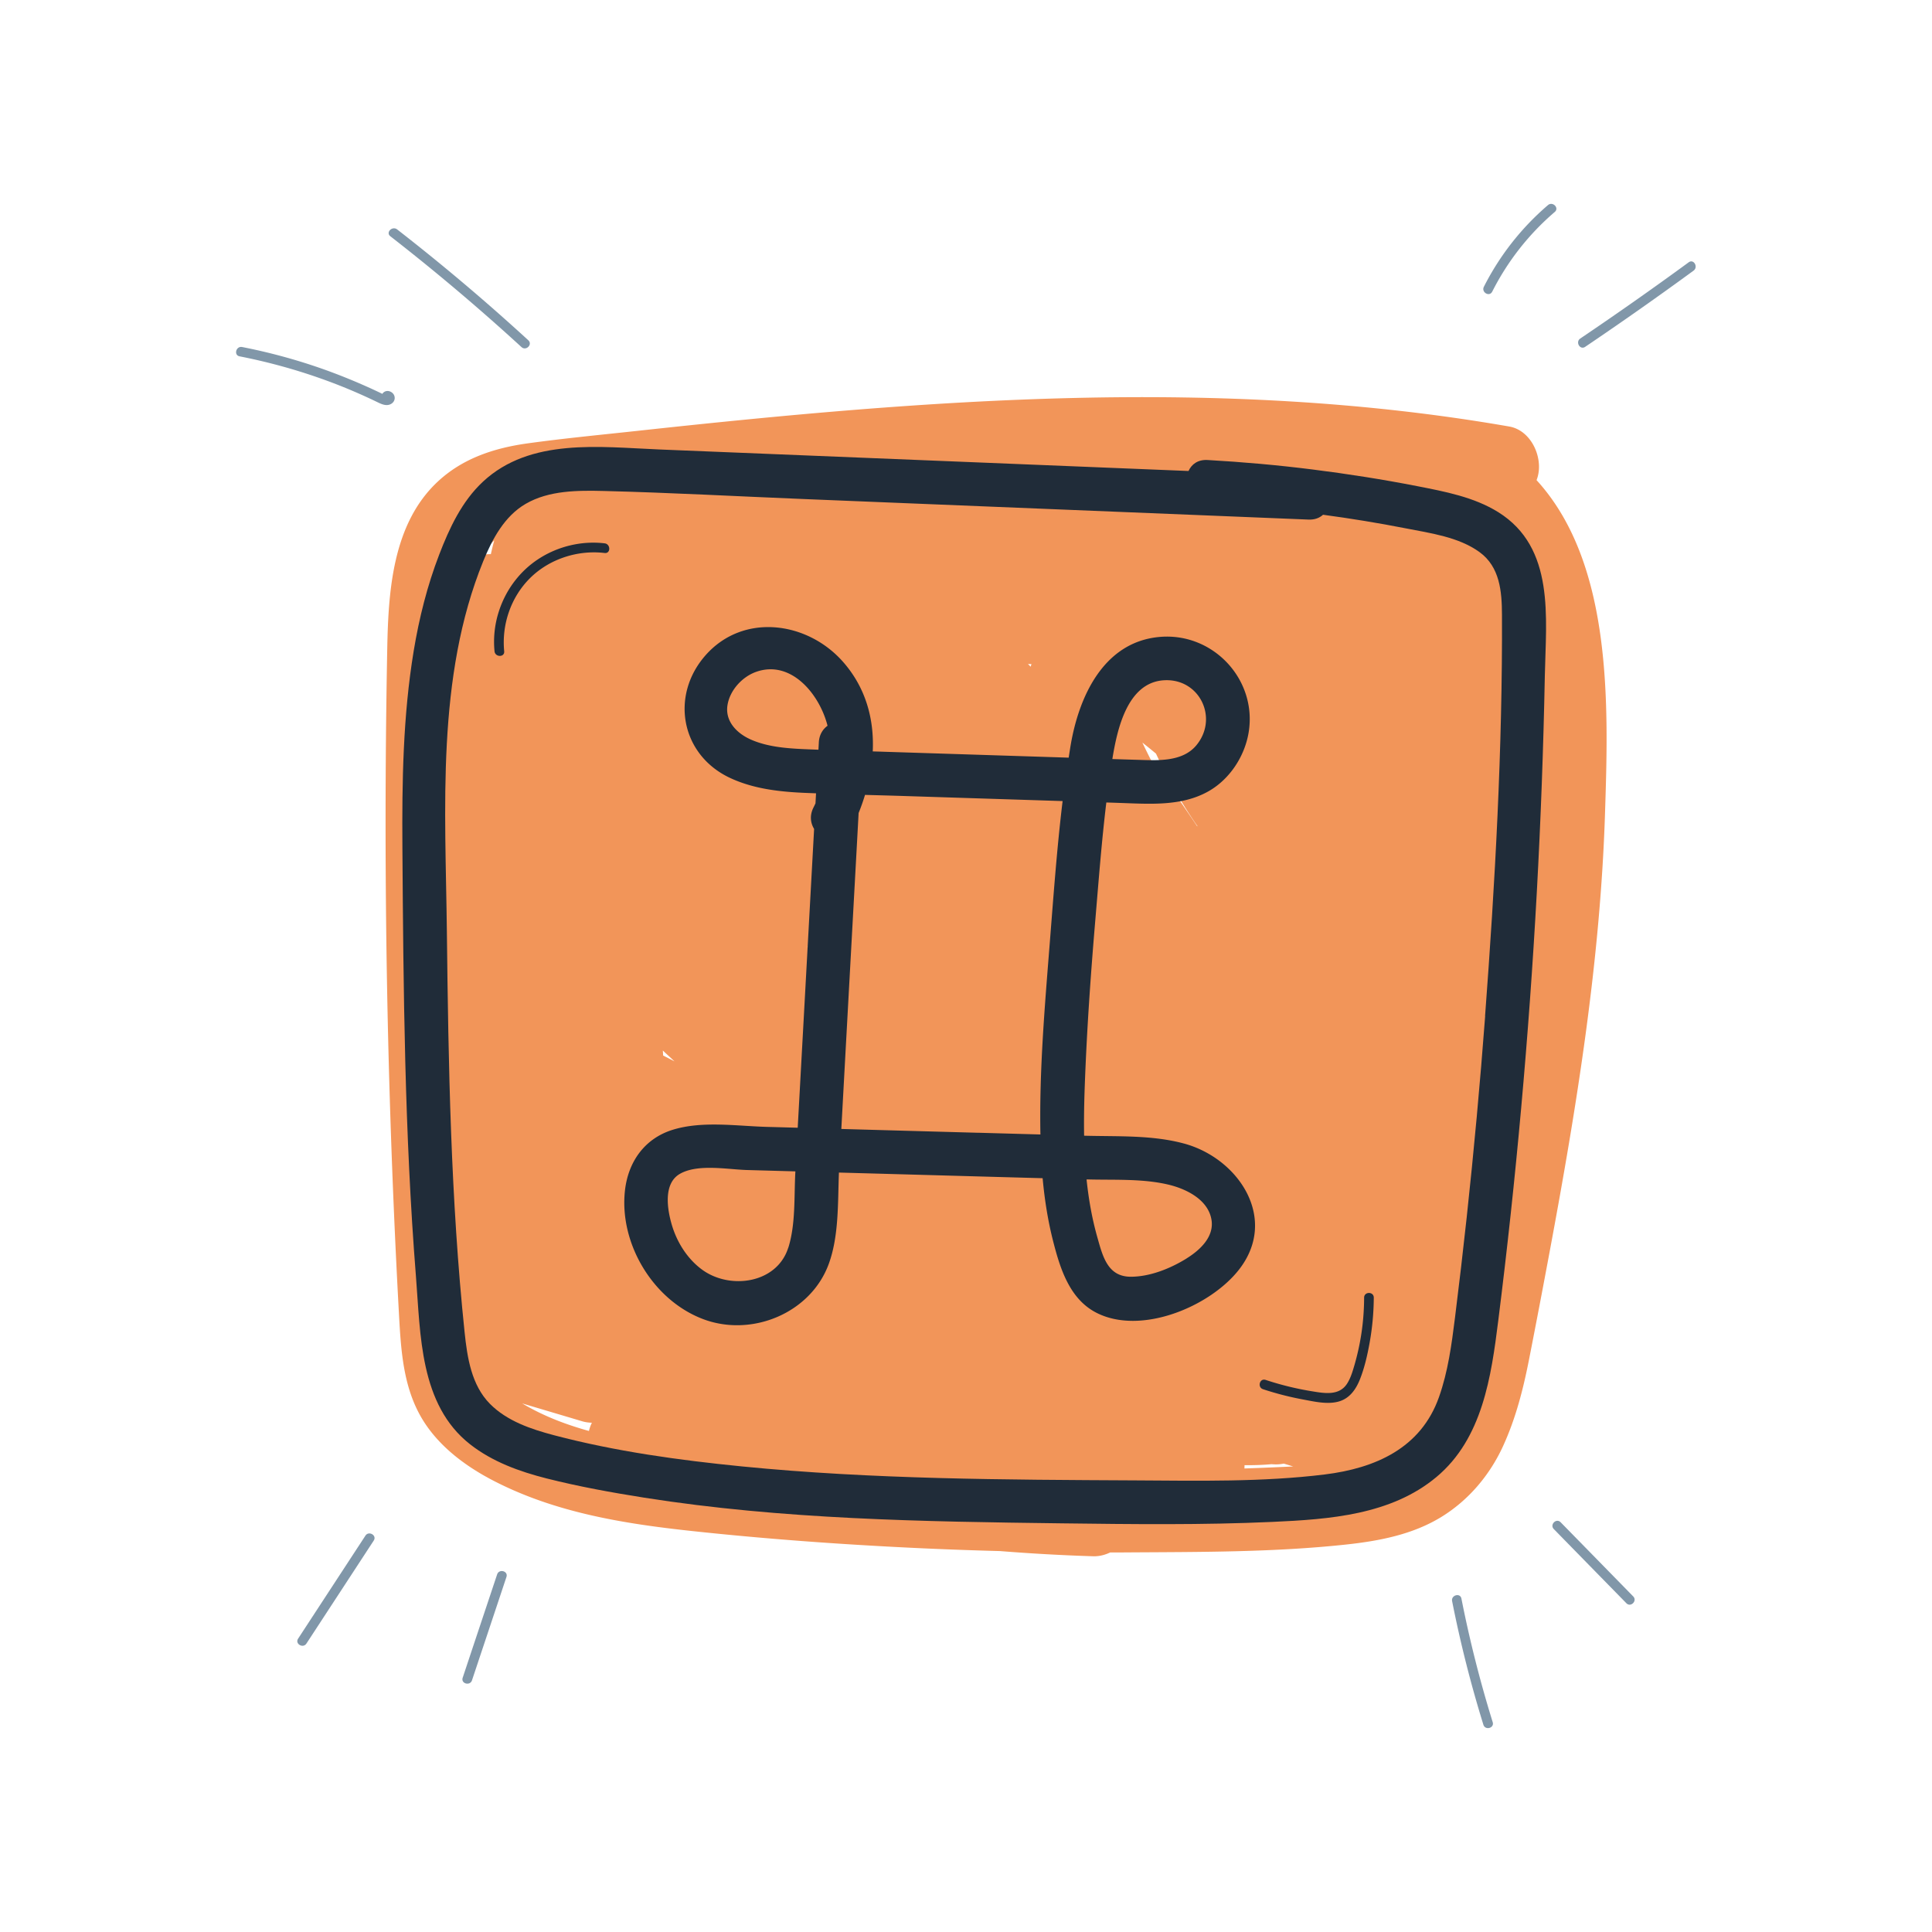
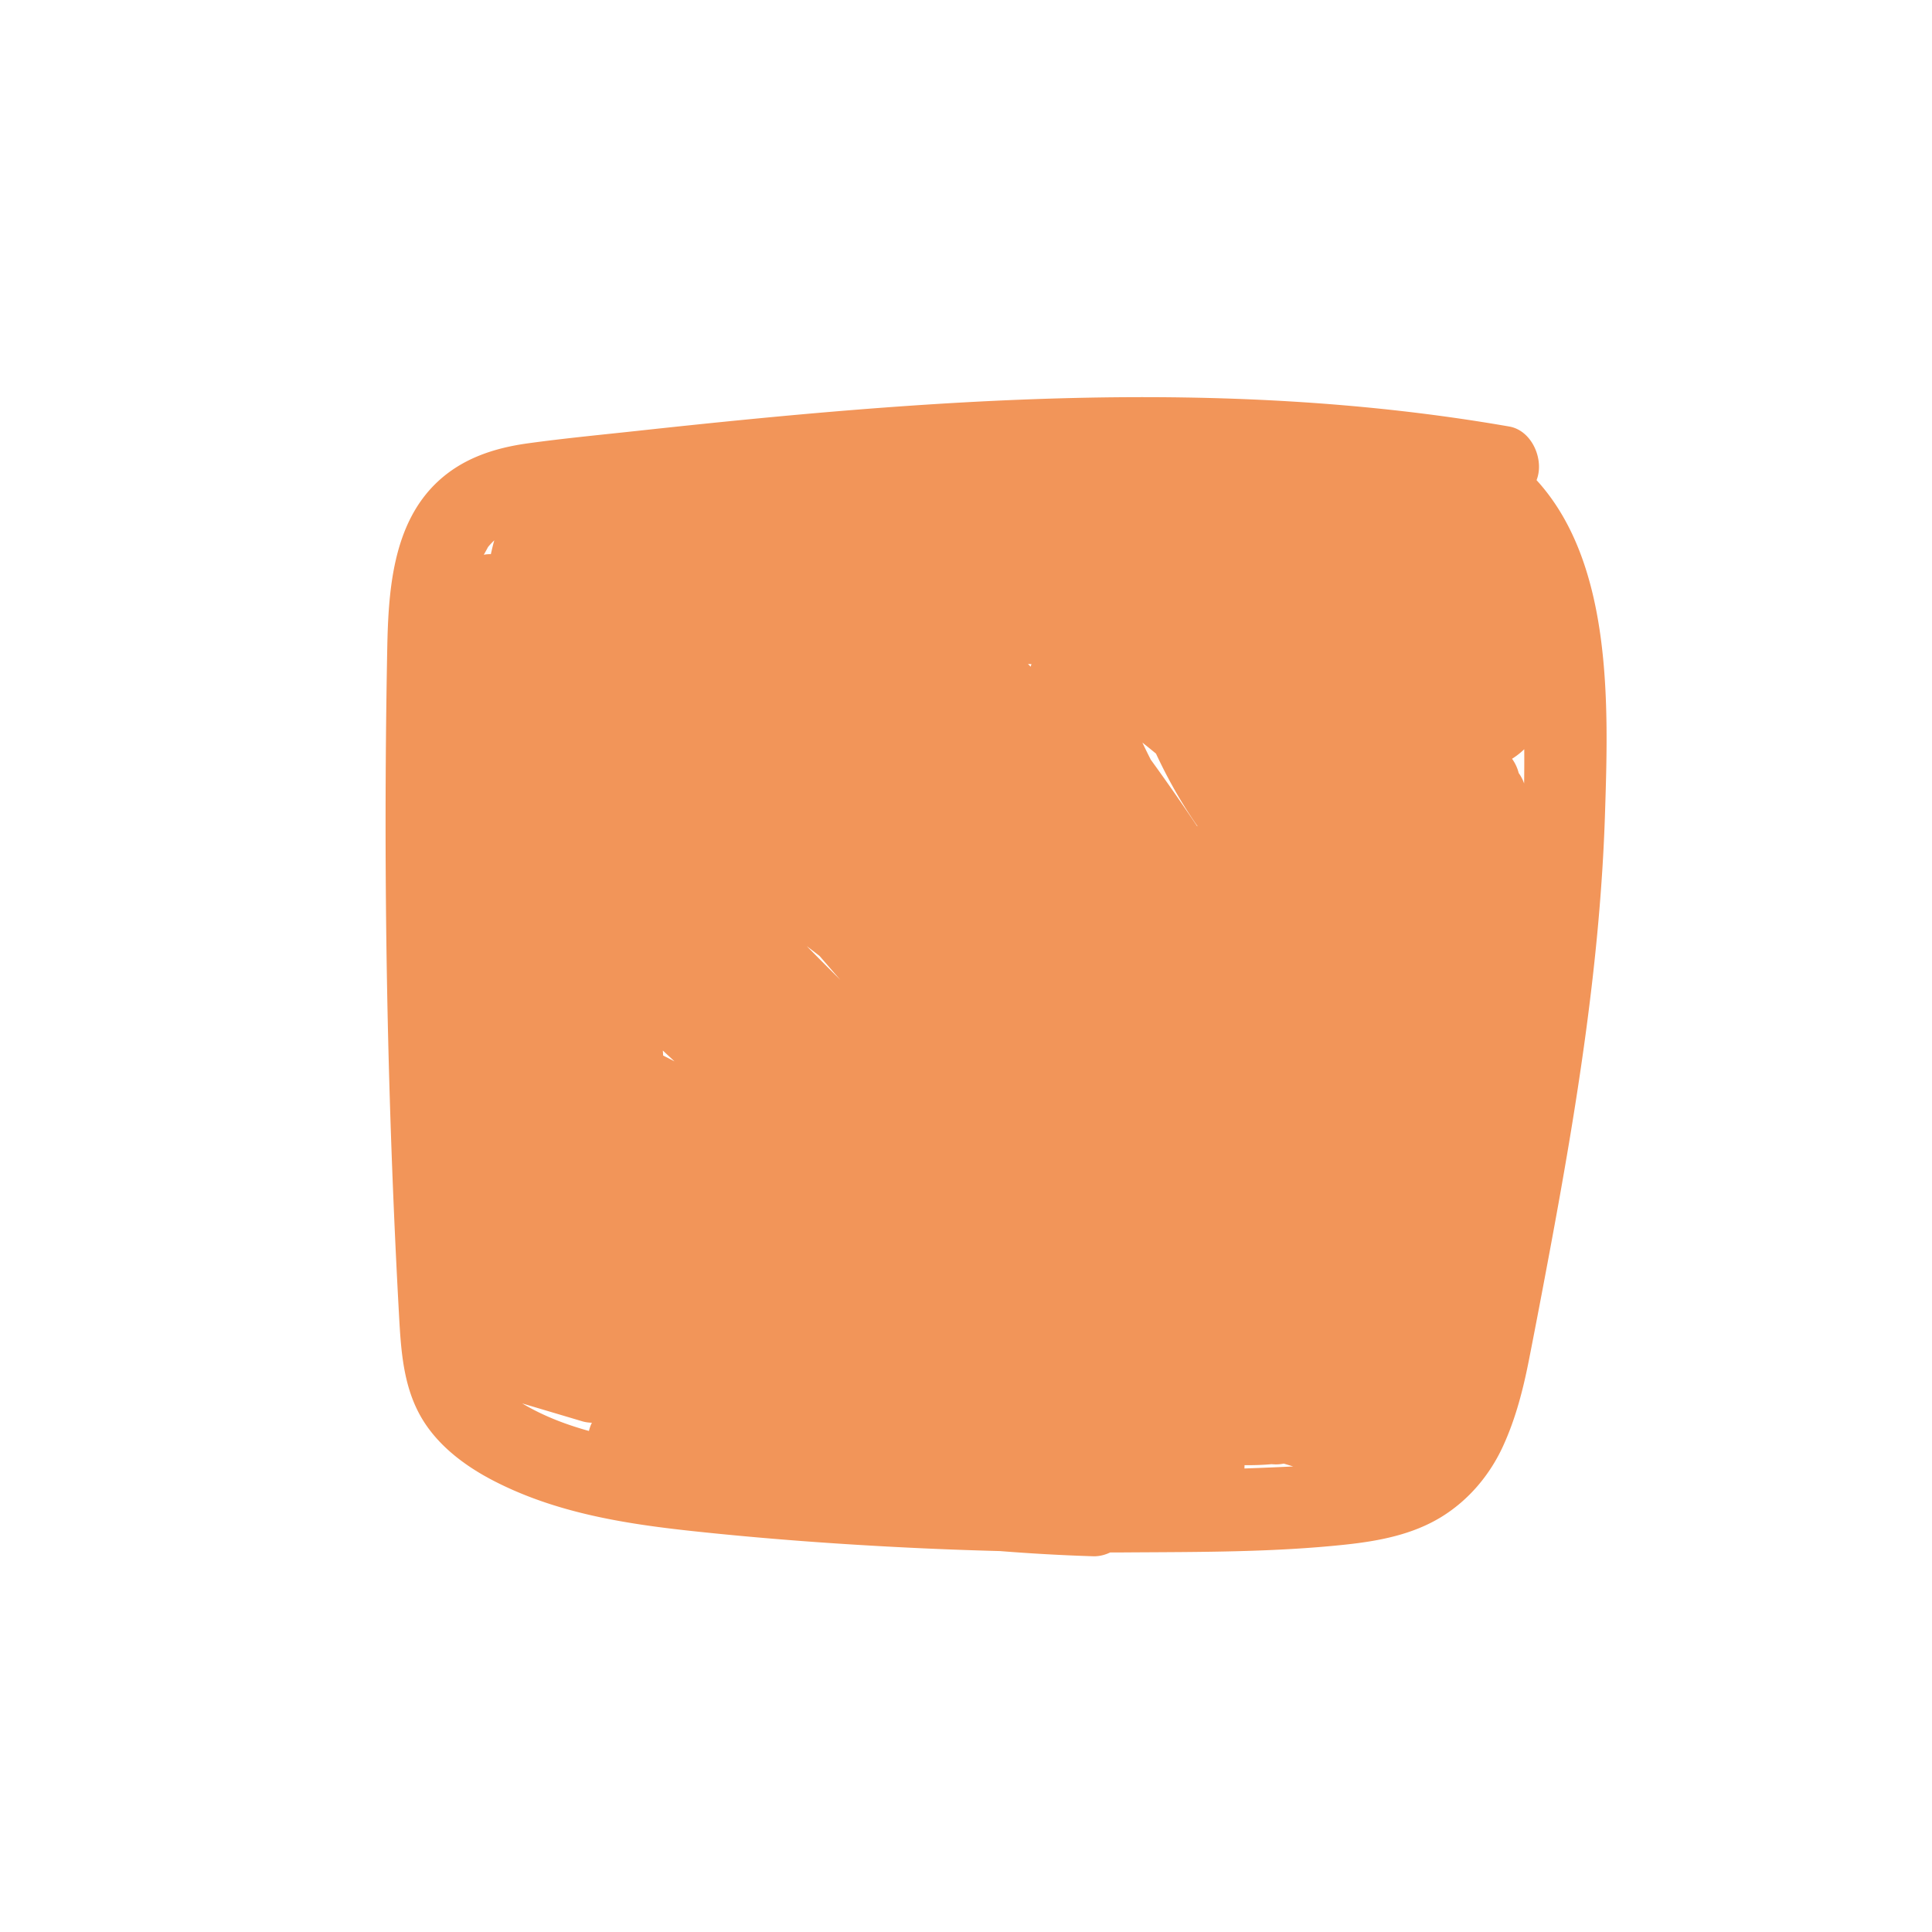
<svg xmlns="http://www.w3.org/2000/svg" viewBox="0 0 600 600">
-   <path fill="#8197a9" d="M164.07 105.67a655.386 655.386 0 00-40.73-34.42c-1.51-1.17-3.64.94-2.12 2.12a661.281 661.281 0 0140.73 34.42c1.42 1.3 3.55-.81 2.12-2.12zM121.43 122.9c-1.41 1.98-1.88 1.95-1.43-.11a3.18 3.18 0 01-.53-.14c-.37-.13-.71-.33-1.06-.5-.9-.43-1.81-.86-2.72-1.28-1.87-.86-3.75-1.68-5.64-2.48-3.69-1.55-7.43-2.99-11.22-4.29-7.72-2.65-15.62-4.76-23.63-6.33-1.89-.37-2.69 2.52-.8 2.89 8.39 1.65 16.65 3.88 24.72 6.71 4.02 1.41 7.99 2.96 11.89 4.67 1.97.86 3.93 1.76 5.88 2.7 1.38.67 3.05 1.56 4.56.7s1.5-2.85 0-3.71-3.24.19-2.9 1.97c.36 1.89 3.25 1.09 2.89-.8zM450.97 497.26c2.56 12.95 5.8 25.76 9.71 38.37.57 1.84 3.47 1.05 2.89-.8a372.757 372.757 0 01-9.71-38.37c-.37-1.89-3.27-1.09-2.89.8zM482.55 474.87c7.51 7.68 15.02 15.35 22.54 23.03 1.35 1.38 3.47-.74 2.12-2.12-7.51-7.68-15.02-15.35-22.54-23.03-1.35-1.38-3.47.74-2.12 2.12zM154.39 488.94c-3.57 10.7-7.14 21.4-10.7 32.1-.61 1.84 2.28 2.62 2.89.8 3.57-10.7 7.14-21.4 10.7-32.1.61-1.84-2.28-2.62-2.89-.8zM113.48 476.92c-6.97 10.66-13.94 21.32-20.9 31.98-1.06 1.62 1.54 3.13 2.59 1.51 6.97-10.66 13.94-21.32 20.9-31.98 1.06-1.62-1.54-3.13-2.59-1.51zM463.42 90.58a80.14 80.14 0 0119.43-24.76c1.47-1.26-.66-3.37-2.12-2.12a82.244 82.244 0 00-19.9 25.36c-.87 1.72 1.72 3.24 2.59 1.51zM492.28 107.72c11.37-7.68 22.6-15.57 33.67-23.67 1.54-1.13.05-3.73-1.51-2.59-11.07 8.1-22.3 15.99-33.67 23.67-1.59 1.07-.09 3.67 1.51 2.59z" />
  <path fill="#F29559" d="M477.2 149.09c.13-.35.25-.69.35-1.06 1.68-6.1-2.07-14.39-8.84-15.57-89.77-15.64-180.79-8.44-270.77 1.35-11.33 1.23-22.7 2.31-33.99 3.87-10.36 1.43-20.21 4.61-28.01 11.9-14.06 13.13-15.34 34.04-15.68 52.02-.88 46.05-.63 92.12.75 138.16.69 23.02 1.66 46.03 2.93 69.02.59 10.65 1.32 21.6 6.71 31.09 5.01 8.83 13.56 15.28 22.43 19.89 19.29 10.02 40.67 13.45 62.05 15.74 22.51 2.42 45.12 4.07 67.73 5.17 9.23.45 18.47.79 27.71 1.03 9.63.77 19.29 1.31 28.94 1.61 1.81.06 3.61-.39 5.27-1.18 1.93 0 3.85 0 5.78-.02 22.32-.14 45.08-.04 67.29-2.42 10.37-1.11 20.84-3.08 29.86-8.64 8.43-5.2 14.98-12.99 19.09-21.97 3.94-8.6 6.23-17.6 8.05-26.84 2.2-11.18 4.33-22.38 6.42-33.58 8.38-44.89 15.72-90.25 17.18-135.97 1.06-33.06 2.56-77.53-21.26-103.58zm-325.67 20.84c.58-.72 1.22-1.39 1.88-2.03.02-.02.05-.05.09-.08-.4 1.41-.74 2.84-1.06 4.27-.59 0-1.19.03-1.8.12-.13.02-.27.05-.4.08.33-.58.66-1.15.97-1.74.14-.26.24-.46.33-.62zM182.9 444.4c-7.36-2.06-14.12-4.64-20.74-8.56 6.2 1.85 12.41 3.69 18.61 5.54 1.01.3 2.03.44 3.05.46-.39.79-.7 1.64-.92 2.56zm23.04-116.6c-.02-.52-.05-1.03-.09-1.55 1.2 1.13 2.42 2.24 3.62 3.36-1.18-.61-2.36-1.21-3.54-1.82zm44.64-33.95c1.32 1 2.63 2.01 3.93 3.02 2.14 2.48 4.28 4.95 6.44 7.41-3.48-3.45-6.94-6.92-10.37-10.42zm69.51-86.8c-.28-.28-.56-.57-.84-.85.36.02.72.04 1.08.05-.09.26-.17.53-.24.79zm51.69 49.54c-4.67-6.98-9.46-13.88-14.4-20.67-.89-1.76-1.76-3.52-2.6-5.3 1.41 1.11 2.81 2.25 4.22 3.42 3.56 7.61 7.64 14.93 12.43 21.88.15.22.31.43.46.65-.03 0-.07.01-.1.02zm14.69 199.45c.02-.34.03-.68.03-1.02 2.79.03 5.58-.05 8.32-.3.31.01.62.03.93.05a12.1 12.1 0 002.93-.23c.98.28 1.96.59 2.94.88-5.05.24-10.1.45-15.15.63zm86.87-212.7c-.4-1.17-.97-2.26-1.69-3.26-.4-1.61-1.11-3.11-2.07-4.44.26-.16.52-.32.77-.5 1.11-.75 2.11-1.58 3.02-2.46.03 3.55.01 7.1-.04 10.65z" />
-   <path fill="#202C39" d="M465.29 159.05c-7.55-4.7-16.61-6.4-25.2-8.08-10.74-2.1-21.56-3.79-32.42-5.16-10.84-1.37-21.73-2.33-32.65-2.95-3.02-.17-4.99 1.34-5.91 3.41-32.62-1.33-65.24-2.65-97.86-3.98-22.22-.9-44.45-1.81-66.67-2.71-18.33-.75-39.89-3.64-54.56 9.98-6.57 6.1-10.45 14.43-13.61 22.65-3.72 9.65-6.24 19.73-7.93 29.93-3.33 20.15-3.65 40.58-3.51 60.95.31 44.42.68 88.92 4.2 133.22 1.44 18.14 1.12 39.93 16.83 52.24 6.92 5.42 15.3 8.45 23.74 10.59 10 2.53 20.21 4.38 30.4 5.99 42.87 6.75 86.3 7.42 129.61 7.96 21.82.27 43.66.54 65.46-.45 17.6-.8 36.77-2.14 50.89-13.94 14.31-11.95 17.02-31.21 19.2-48.59 2.76-21.94 5.13-43.93 7.11-65.96 4.03-44.65 6.48-89.44 7.35-134.26.35-18.06 3.25-39.81-14.49-50.85zm-4.06 156.51c-1.57 20.86-3.48 41.7-5.73 62.49-1.13 10.4-2.34 20.79-3.64 31.17-1.04 8.32-2.16 16.72-4.97 24.66-5.6 15.86-19.75 22.09-35.48 24.03-19.33 2.38-39.22 1.95-58.65 1.84-40.76-.21-81.75-.32-122.34-4.34-19.56-1.94-39.35-4.67-58.38-9.69-7.12-1.88-14.58-4.39-19.88-9.74-5.77-5.83-7.05-14.4-7.87-22.21-4.32-41.31-5.04-82.96-5.51-124.46-.43-38.1-3.38-78.95 11.29-115.02 2.79-6.85 6.59-13.99 13.19-17.82 7.27-4.22 16.23-4.19 24.37-3.99 20.67.52 41.33 1.66 61.99 2.5l126.14 5.13c10.21.42 20.42.83 30.63 1.25 1.92.08 3.42-.52 4.49-1.5 8.56 1.15 17.09 2.54 25.58 4.2 7.66 1.5 16.53 2.68 23.02 7.4 6.33 4.6 6.94 12.22 6.97 19.46.19 41.53-2.14 83.25-5.25 124.65z" />
-   <path fill="#202C39" d="M367.78 355.16c-9.92-2.71-20.73-2.17-30.92-2.45h-.18c-.09-5.24.02-10.48.21-15.7.63-17.15 1.83-34.3 3.28-51.4 1.02-12.08 1.95-24.29 3.41-36.39 1.32.04 2.63.08 3.95.13 9.33.3 19.38 1.17 27.83-3.64 6.55-3.73 11.18-10.82 12.41-18.2 2.76-16.58-11.26-31.44-28.1-29.66-17.01 1.79-24.57 18.47-27.14 33.42-.23 1.34-.43 2.68-.64 4.03-1.63-.05-3.25-.11-4.88-.16l-52.63-1.68c-1.11-.04-2.23-.07-3.34-.1.47-9.97-2.13-19.82-9.31-27.91-11.09-12.49-30.87-15.16-42.55-2.02-11.1 12.49-7.8 30.92 7.46 38.12 7.1 3.35 15.01 4.3 22.77 4.66 1.34.06 2.68.11 4.02.16-.06 1.04-.11 2.08-.17 3.12-.21.44-.42.88-.64 1.32-1.22 2.44-.91 4.79.21 6.62-1.45 26.5-2.9 53-4.36 79.5-.24 4.43-.49 8.87-.73 13.3-3.16-.09-6.32-.18-9.48-.26-9.41-.26-20.16-1.94-29.32.89-8.82 2.72-13.92 10.06-14.87 19.03-1.75 16.5 8.87 34 24.37 39.8 15.1 5.66 33.39-1.92 38.95-17.2 3.18-8.74 2.78-19.03 3.15-28.34 17.07.47 34.14.95 51.2 1.42l12.06.33c.6 6.58 1.62 13.13 3.25 19.52 2.16 8.46 5.08 17.97 13.42 22.25 13.9 7.14 35.41-1.92 44.36-13.44 12.23-15.74-.09-34.44-17.07-39.08zm-6.38-143.89c11.08-.73 17.1 11.66 10.2 20.11-4.43 5.43-12.45 4.76-18.73 4.58-2.47-.07-4.95-.15-7.42-.23 1.47-9.05 4.57-23.71 15.94-24.46zm-111.99 21.37c-5.5-.26-11.36-.75-16.44-3.06-4.19-1.91-7.81-5.6-7.05-10.55.72-4.65 4.57-8.86 8.93-10.39 10.83-3.8 19.67 6.92 22.15 16.75-1.49 1.08-2.57 2.79-2.7 5.12-.04.77-.08 1.55-.13 2.32a728 728 0 01-4.76-.19zm-4.61 154.84c-3.52 11.15-18.08 13.14-26.72 6.85-4.62-3.37-7.85-8.53-9.45-13.97-1.41-4.8-2.71-12.8 2.52-15.81 5.56-3.19 14.81-1.36 20.85-1.19l15.01.42c0 .07 0 .14-.01.21-.42 7.62.13 16.14-2.18 23.49zm58.89-35.69c-14.14-.39-28.27-.78-42.41-1.18l1.14-20.9 3.66-66.74.57-10.48c.75-1.85 1.41-3.73 1.99-5.63 4.29.12 8.58.23 12.87.37 16.16.52 32.33 1.03 48.49 1.55-1.76 14.58-2.82 29.31-3.97 43.86-1.56 19.78-3.3 39.81-2.92 59.68l-19.42-.54zm64.81 39.04c-5.04 3.12-11.38 5.69-17.39 5.67-7.17-.03-8.68-6.44-10.34-12.31-1.66-5.88-2.7-11.87-3.33-17.91h.3c8.17.23 16.87-.29 24.88 1.56 5.57 1.28 12.53 4.59 13.61 10.93.91 5.34-3.6 9.49-7.74 12.05zM187.78 168.74c-7.12-.85-14.5.92-20.51 4.83s-10.36 9.86-12.46 16.67c-1.2 3.87-1.63 7.99-1.23 12.02.19 1.9 3.19 1.92 3 0-.81-8.31 2.08-16.81 8.03-22.72s14.75-8.81 23.17-7.8c1.91.23 1.9-2.77 0-3zM423.64 402.99c-.02 4.76-.46 9.51-1.37 14.18-.45 2.32-1.01 4.63-1.67 6.9-.56 1.91-1.13 3.84-2.19 5.54-2.49 4-7.2 3.08-11.17 2.43-4.82-.79-9.57-1.97-14.2-3.5-1.84-.6-2.63 2.29-.8 2.89a95.01 95.01 0 0012.31 3.17c3.58.66 7.76 1.68 11.35.61 3.33-1 5.25-3.82 6.46-6.9 1.42-3.59 2.29-7.48 2.98-11.27a81.78 81.78 0 001.3-14.05c0-1.93-2.99-1.93-3 0z" />
</svg>